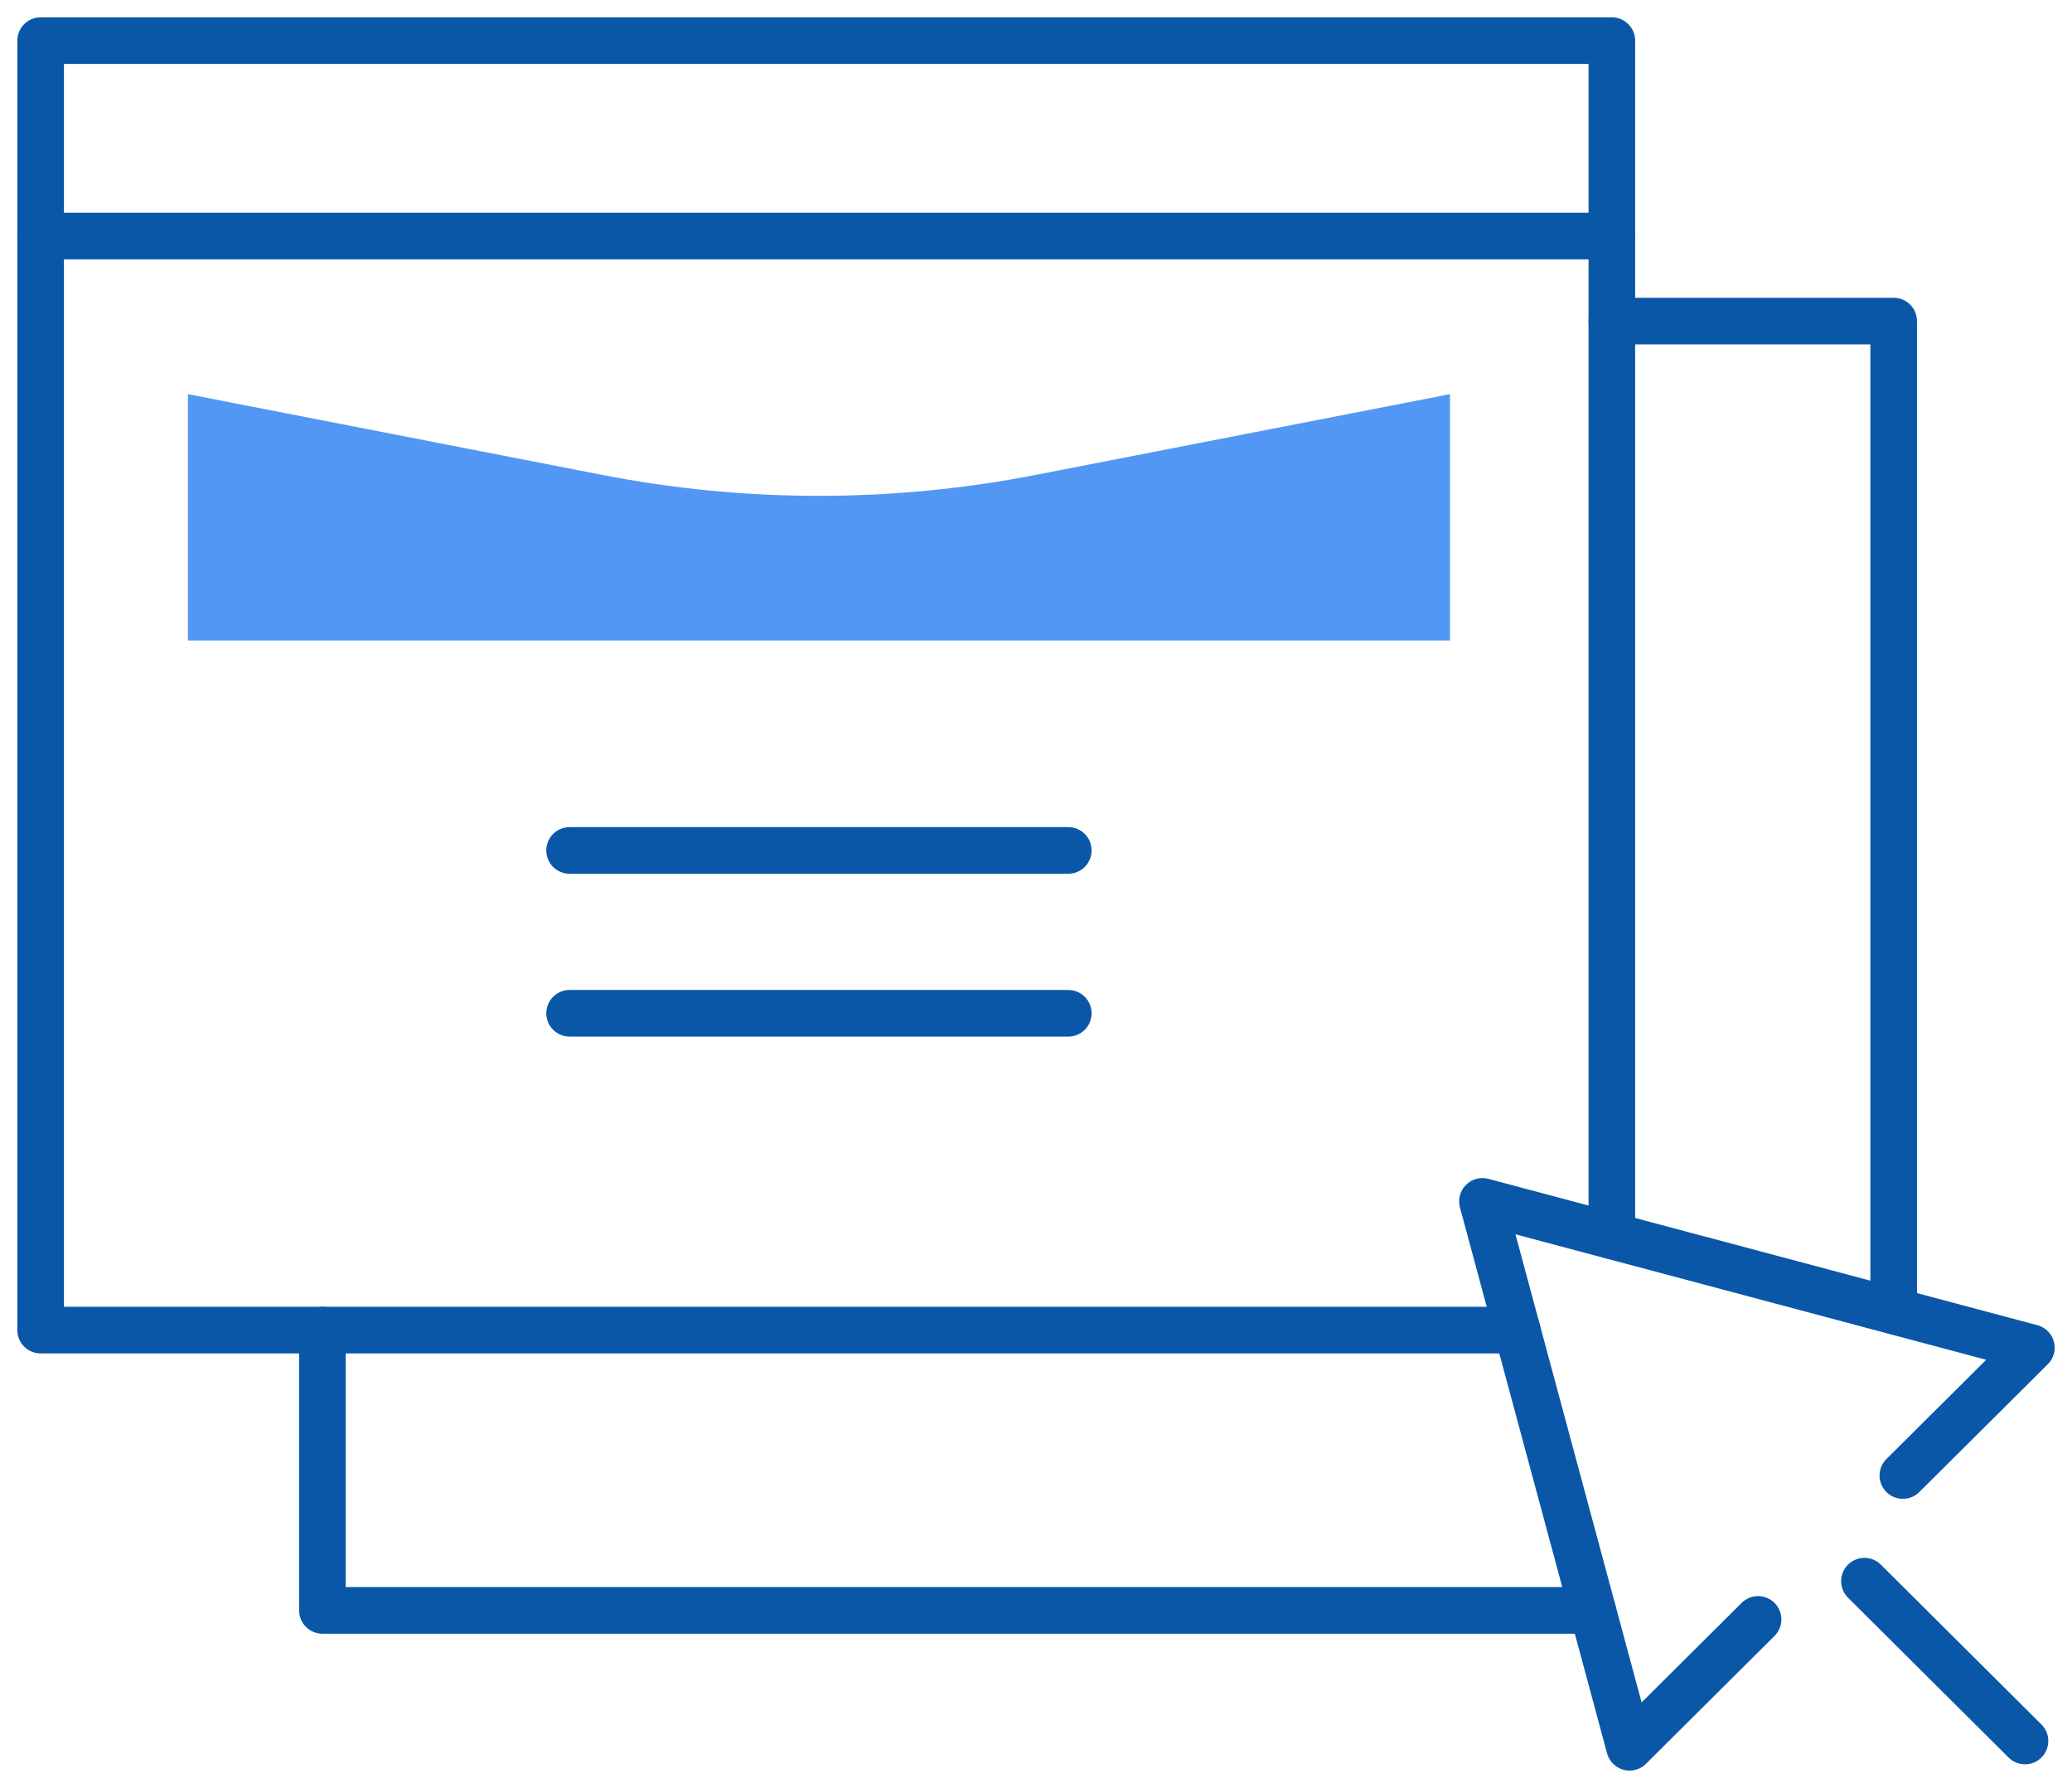
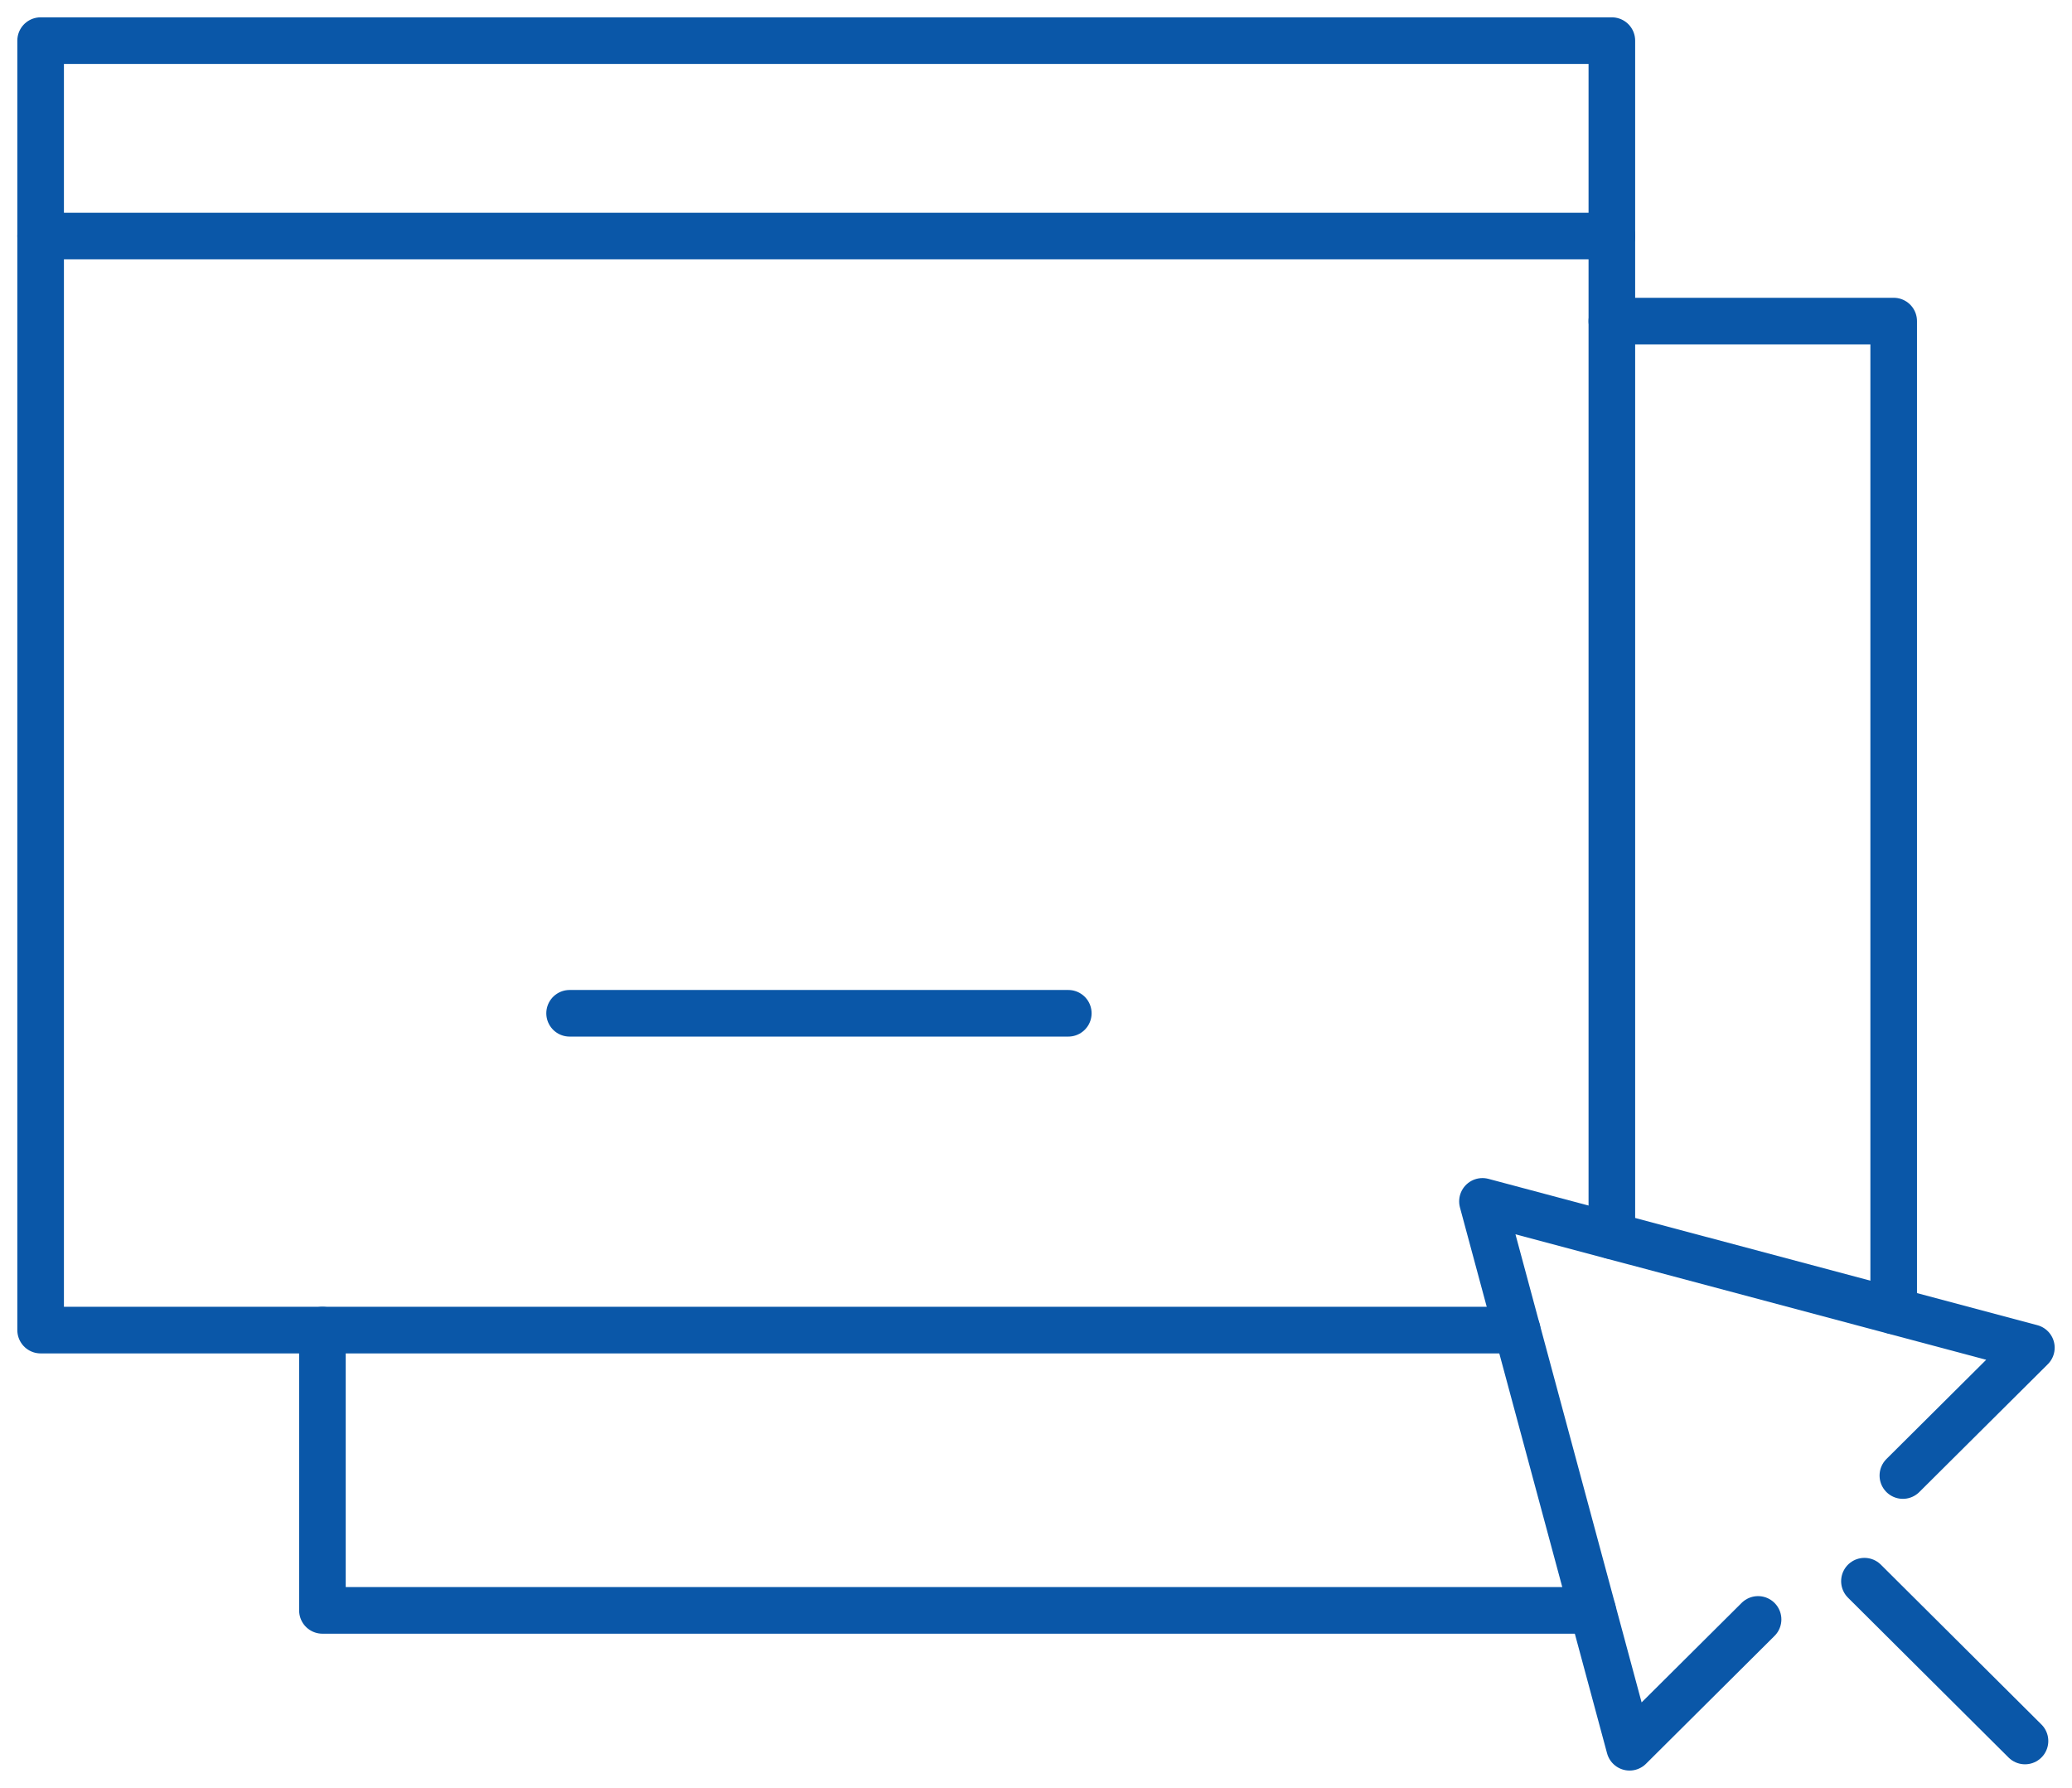
<svg xmlns="http://www.w3.org/2000/svg" width="51px" height="44px" viewBox="0 0 51 44" version="1.1">
  <title>servicios-icon-03</title>
  <g id="Page-1" stroke="none" stroke-width="1" fill="none" fill-rule="evenodd">
    <g id="17" transform="translate(-833, -763)">
      <g id="servicios-icon-03" transform="translate(834, 764)">
        <polyline id="Stroke-1" stroke="#0A57A8" stroke-width="1.147" stroke-linecap="round" stroke-linejoin="round" points="36.343 31.734 0 31.734 0 0 38.674 0 38.674 29.412" />
        <line x1="0" y1="4.809" x2="38.674" y2="4.809" id="Stroke-2" stroke="#0A57A8" stroke-width="1.147" stroke-linecap="round" stroke-linejoin="round" />
-         <path d="M34.69,8.7 L34.69,14.763 L3.625,14.763 L3.625,8.7 L13.799,10.683 C17.338,11.376 20.977,11.376 24.516,10.683 L34.69,8.7 Z" id="Fill-3" fill="#5297F3" />
-         <line x1="13.02" y1="19.929" x2="25.295" y2="19.929" id="Stroke-4" stroke="#0A57A8" stroke-width="1.147" stroke-linecap="round" stroke-linejoin="round" />
        <line x1="13.02" y1="23.937" x2="25.295" y2="23.937" id="Stroke-5" stroke="#0A57A8" stroke-width="1.147" stroke-linecap="round" stroke-linejoin="round" />
        <polyline id="Stroke-6" stroke="#0A57A8" stroke-width="1.147" stroke-linecap="round" stroke-linejoin="round" points="38.201 38.632 6.936 38.632 6.936 31.734" />
        <polyline id="Stroke-7" stroke="#0A57A8" stroke-width="1.147" stroke-linecap="round" stroke-linejoin="round" points="38.674 6.902 45.611 6.902 45.611 31.26" />
        <polyline id="Stroke-8" stroke="#0A57A8" stroke-width="1.147" stroke-linecap="round" stroke-linejoin="round" points="45.837 35.313 49 32.167 35.489 28.566 39.11 42 42.273 38.854" />
        <line x1="44.891" y1="37.913" x2="48.843" y2="41.846" id="Stroke-9" stroke="#0A57A8" stroke-width="1.147" stroke-linecap="round" stroke-linejoin="round" />
      </g>
    </g>
  </g>
</svg>